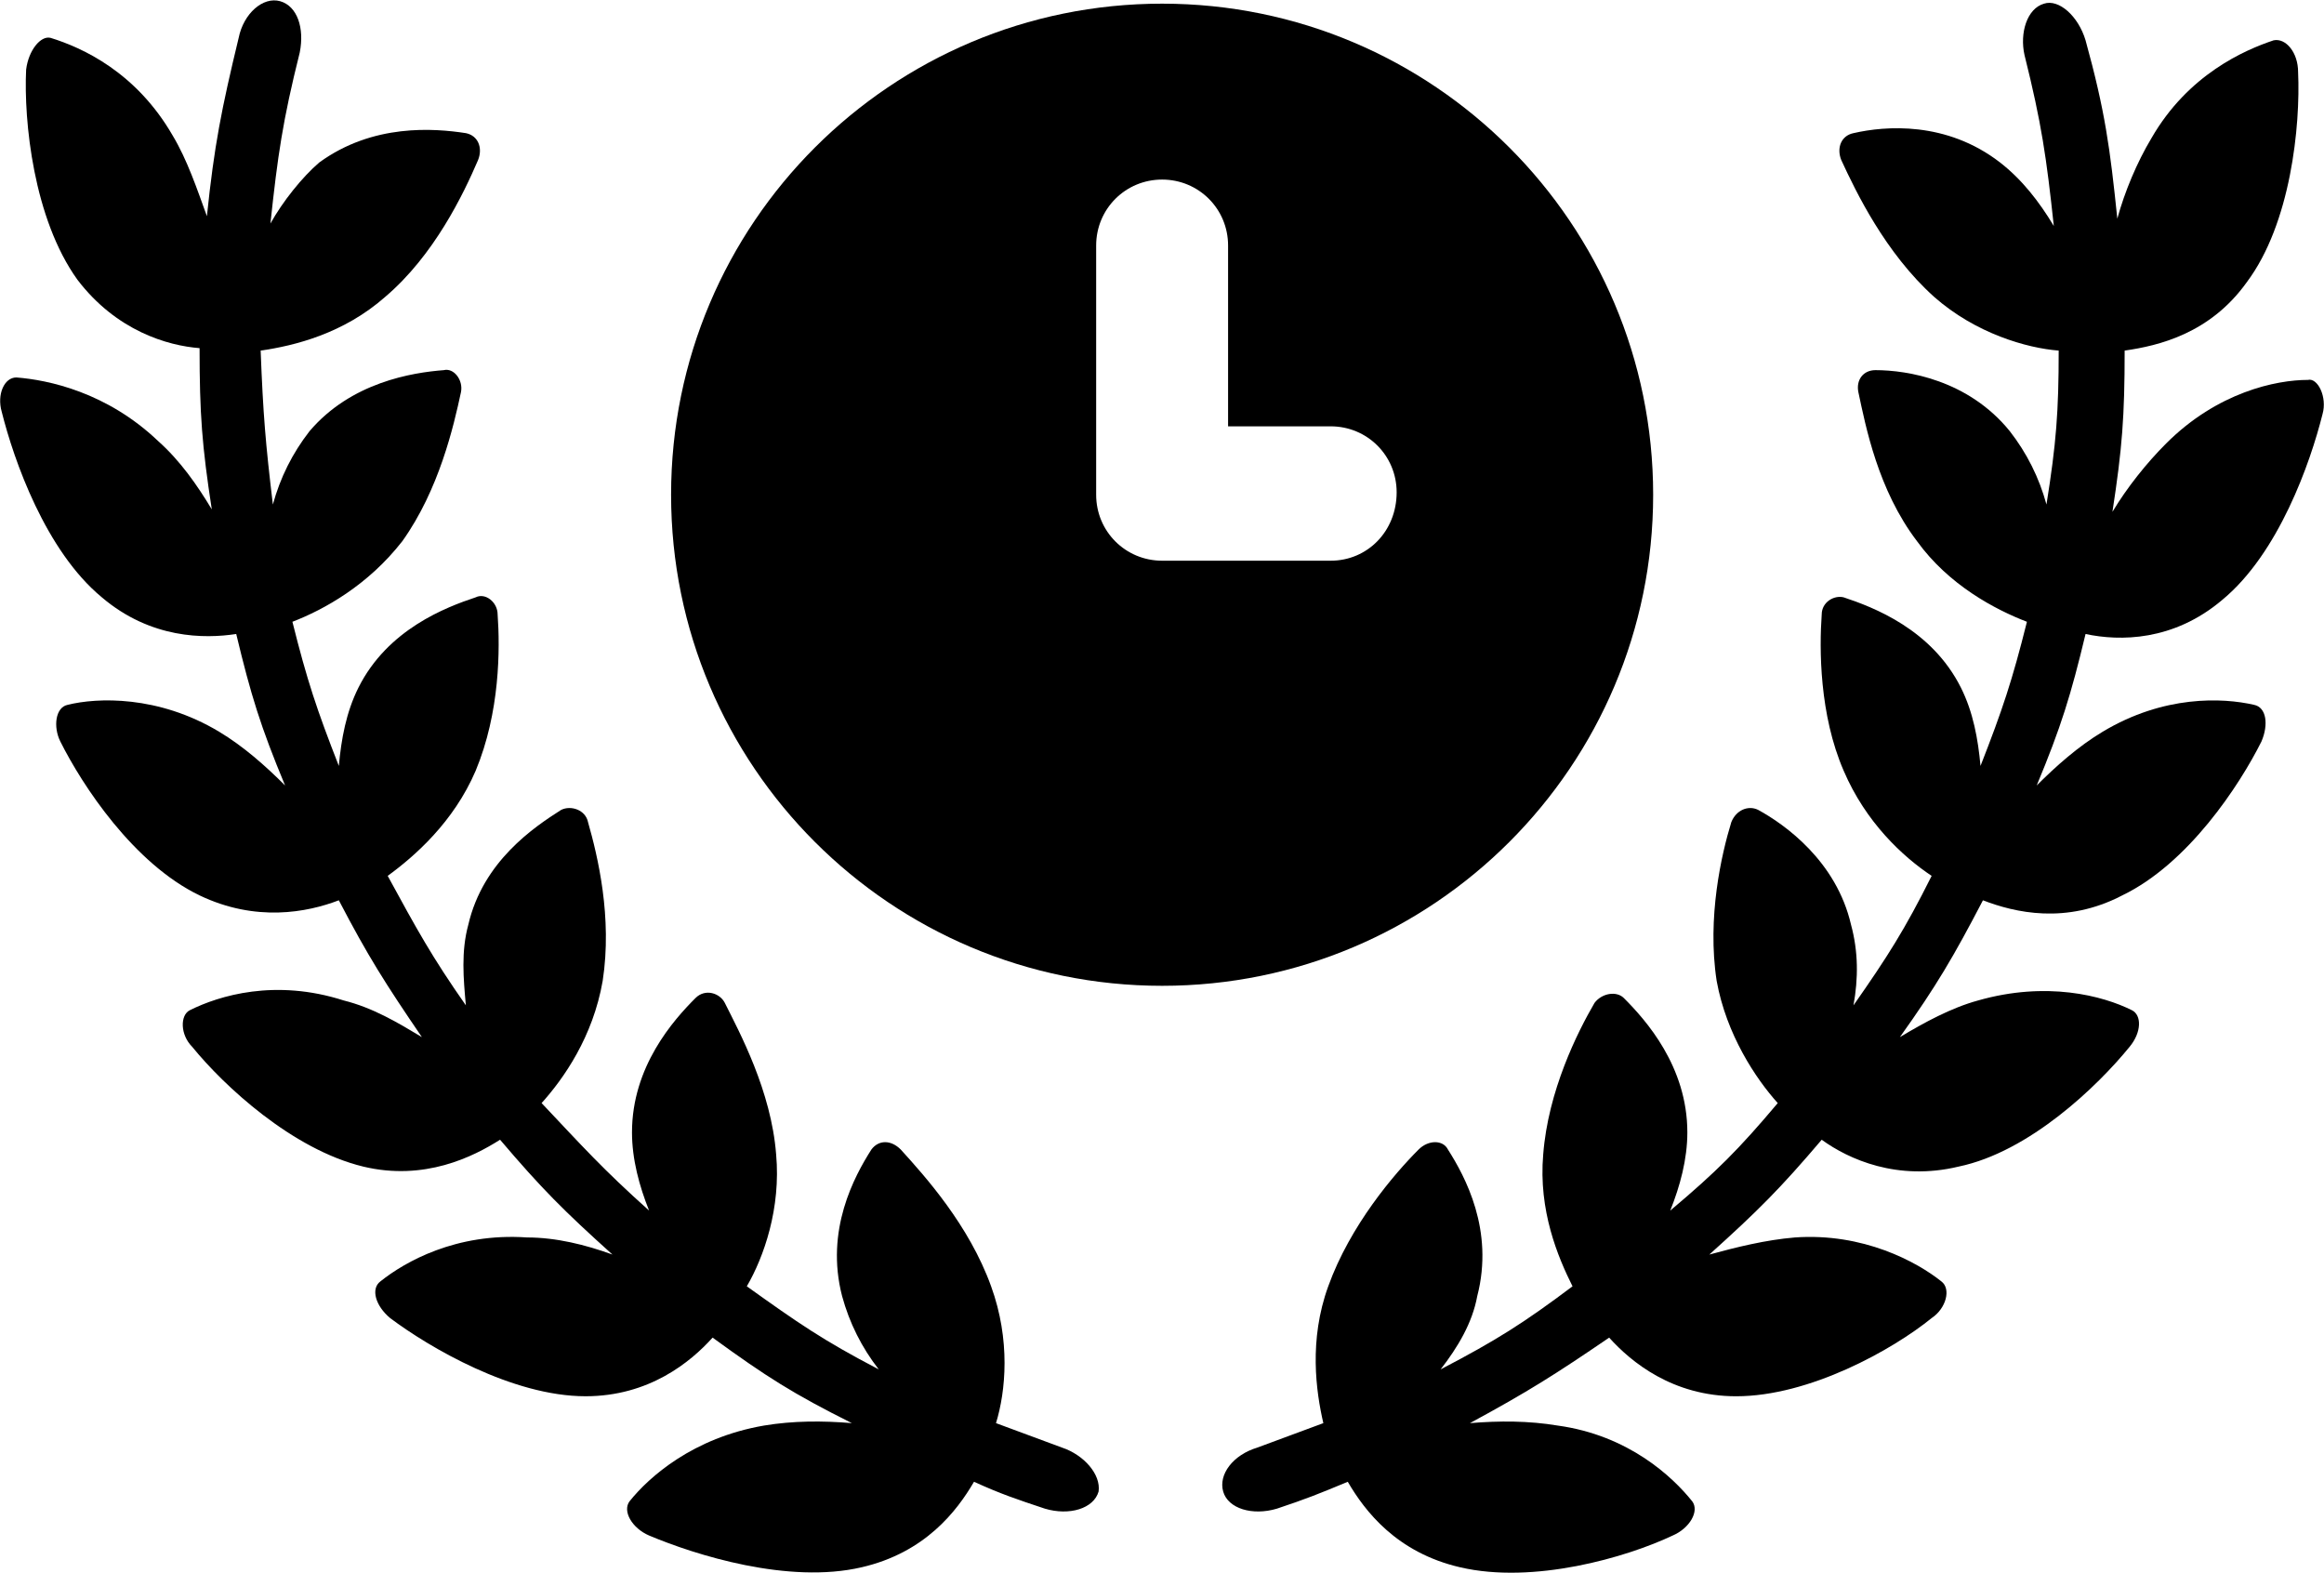
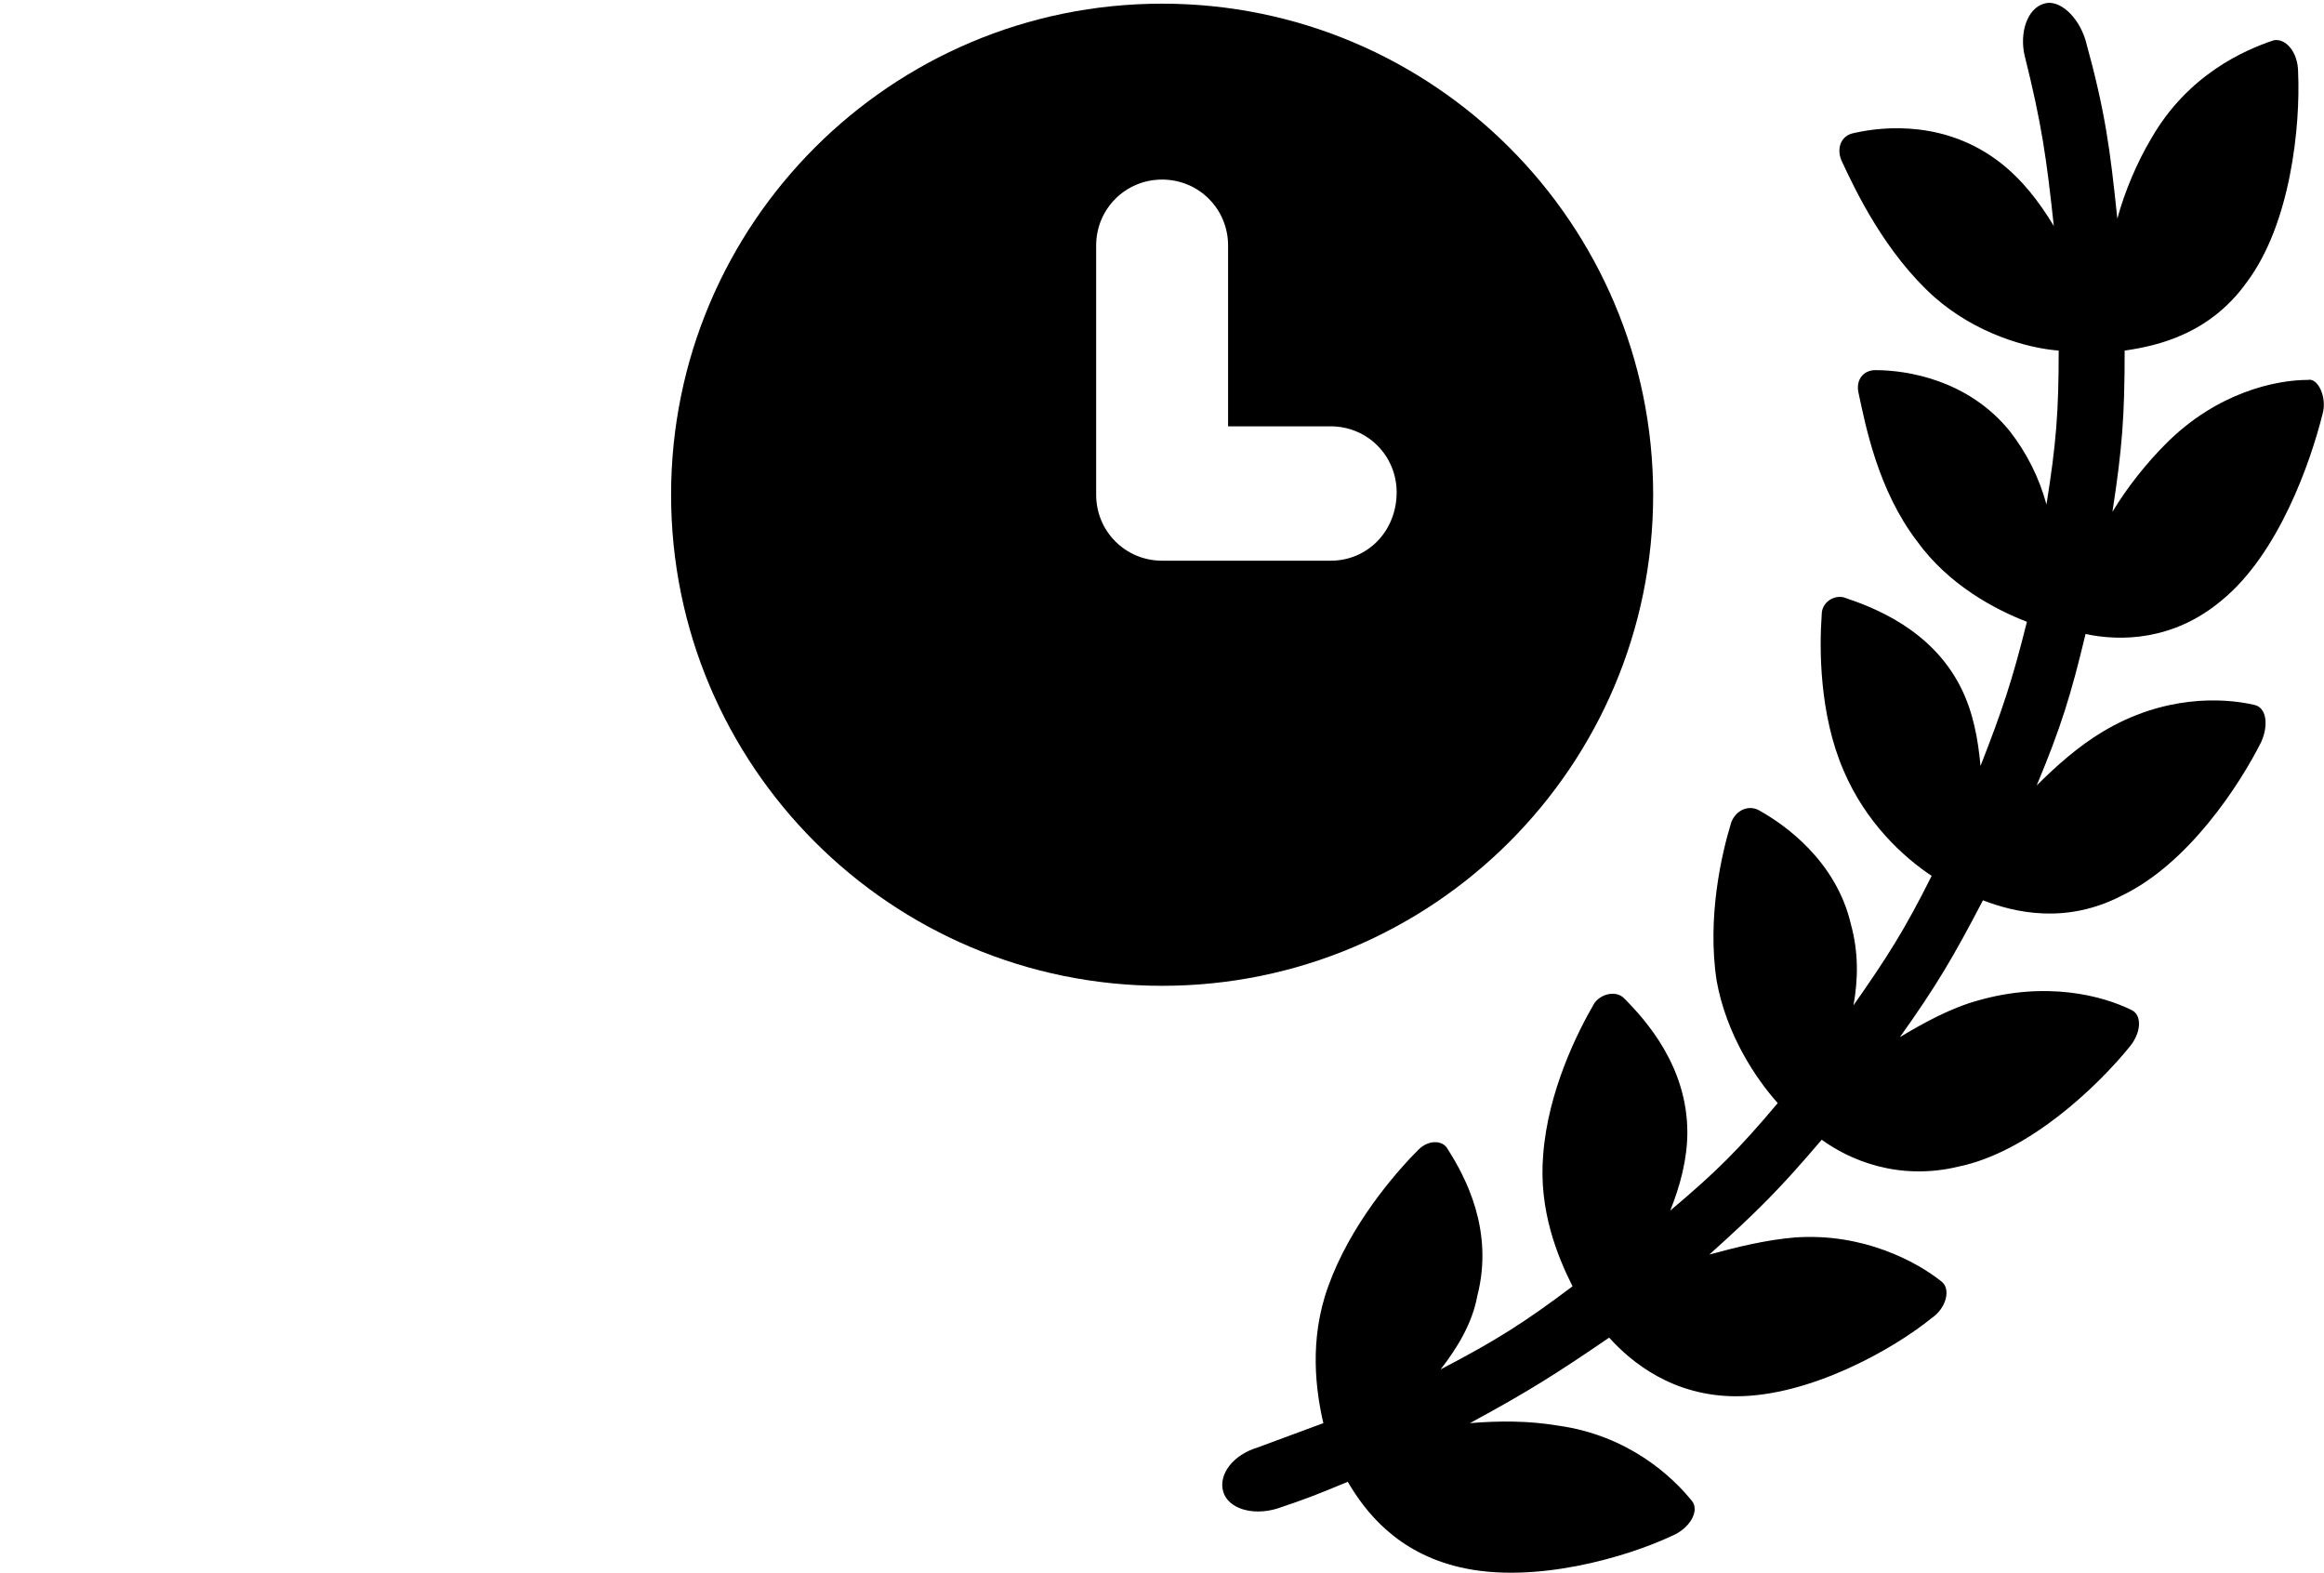
<svg xmlns="http://www.w3.org/2000/svg" enable-background="new 0 0 100 100" version="1.1" xml:space="preserve" viewBox="2.43 17.75 95.13 64.38">
  <switch>
    <g>
      <path d="m70.1 38c0-11.1-9-20.1-20.1-20.1s-20.1 9-20.1 20.1 9 20.1 20.1 20.1 20.1-9 20.1-20.1zm-13.2 2.7h-6.9c-1.5 0-2.7-1.2-2.7-2.7v-10.2c0-1.5 1.2-2.7 2.7-2.7s2.7 1.2 2.7 2.7v7.4h4.2c1.5 0 2.7 1.2 2.7 2.7 0 1.6-1.2 2.8-2.7 2.8z" />
-       <path d="m45.9 77c-1.1-0.4-1.6-0.6-2.7-1 0.4-1.3 0.6-3.4-0.2-5.6-0.9-2.5-2.7-4.5-3.7-5.6-0.4-0.4-0.9-0.4-1.2 0-0.7 1.1-1.9 3.3-1.2 6 0.3 1.1 0.8 2.1 1.5 3-2.3-1.2-3.3-1.9-5.4-3.4 0.7-1.2 1.4-3.2 1.2-5.4-0.2-2.6-1.5-5-2.1-6.2-0.2-0.4-0.8-0.6-1.2-0.2-0.9 0.9-2.6 2.8-2.6 5.5 0 1.1 0.3 2.2 0.7 3.2-1.9-1.7-2.7-2.6-4.4-4.4 0.9-1 2.1-2.7 2.5-5 0.4-2.6-0.2-5.1-0.6-6.5-0.1-0.5-0.7-0.7-1.1-0.5-1.1 0.7-3.2 2.1-3.8 4.7-0.3 1.1-0.2 2.2-0.1 3.3-1.4-2-2-3.1-3.2-5.3 1.1-0.8 2.7-2.2 3.6-4.3 1-2.4 1-5 0.9-6.4 0-0.5-0.5-0.9-0.9-0.7-1.2 0.4-3.6 1.3-4.8 3.7-0.5 1-0.7 2.1-0.8 3.2-0.9-2.3-1.3-3.5-1.9-5.9 1.3-0.5 3.1-1.5 4.5-3.3 1.5-2.1 2.1-4.7 2.4-6.1 0.1-0.5-0.3-1-0.7-0.9-1.3 0.1-3.8 0.5-5.5 2.5-0.7 0.9-1.2 1.9-1.5 3-0.3-2.5-0.4-3.7-0.5-6.3 1.4-0.2 3.4-0.7 5.1-2.2 2-1.7 3.2-4.2 3.8-5.6 0.2-0.5 0-1-0.5-1.1-1.3-0.2-3.8-0.4-6 1.2-0.7 0.6-1.5 1.6-2 2.5 0.3-2.8 0.5-4.2 1.2-7 0.2-1-0.1-1.9-0.8-2.1s-1.5 0.5-1.7 1.5c-0.7 2.9-1 4.4-1.3 7.3-0.4-1.1-0.8-2.3-1.4-3.3-1.5-2.6-3.7-3.6-5-4-0.4-0.1-0.9 0.5-1 1.3-0.1 2.1 0.3 6.1 2.1 8.6 1.6 2.1 3.7 2.7 5 2.8 0 2.7 0.1 4 0.5 6.6-0.6-1-1.3-2-2.2-2.8-2.1-2-4.5-2.5-5.8-2.6-0.5 0-0.8 0.7-0.6 1.4 0.5 2 1.8 5.7 4.1 7.6 2 1.7 4.2 1.7 5.5 1.5 0.6 2.5 1 3.8 2 6.2-0.8-0.8-1.7-1.6-2.7-2.2-2.5-1.5-5-1.4-6.2-1.1-0.5 0.1-0.6 0.9-0.3 1.5 0.9 1.8 3 5 5.7 6.3 2.3 1.1 4.4 0.7 5.7 0.2 1.2 2.3 1.9 3.4 3.4 5.6-1-0.6-2-1.2-3.2-1.5-2.8-0.9-5.1-0.2-6.3 0.4-0.4 0.2-0.4 1 0.1 1.5 1.3 1.6 4.1 4.2 7 4.9 2.5 0.6 4.5-0.4 5.6-1.1 1.7 2 2.6 2.9 4.6 4.7-1.1-0.4-2.3-0.7-3.5-0.7-2.9-0.2-5 1-6 1.8-0.4 0.3-0.2 1 0.4 1.5 1.6 1.2 5 3.2 8 3.2 2.6 0 4.3-1.4 5.2-2.4 2.2 1.6 3.3 2.3 5.7 3.5-1.2-0.1-2.4-0.1-3.6 0.1-2.9 0.5-4.7 2.1-5.5 3.1-0.3 0.4 0.1 1.1 0.8 1.4 1.9 0.8 5.7 2 8.7 1.3 2.6-0.6 3.9-2.3 4.6-3.5 1.1 0.5 1.7 0.7 2.9 1.1 1 0.3 2 0 2.2-0.7 0.1-0.7-0.6-1.5-1.5-1.8z" />
      <path d="m93.4 42.3c2.3-1.9 3.6-5.6 4.1-7.6 0.2-0.7-0.2-1.5-0.6-1.4-1.3 0-3.7 0.5-5.8 2.6-0.8 0.8-1.6 1.8-2.2 2.8 0.4-2.6 0.5-3.9 0.5-6.6 1.4-0.2 3.5-0.7 5-2.8 1.8-2.4 2.2-6.4 2.1-8.6 0-0.8-0.5-1.4-1-1.3-1.2 0.4-3.5 1.4-5 4-0.6 1-1.1 2.2-1.4 3.3-0.3-2.9-0.5-4.4-1.3-7.3-0.3-1-1.1-1.7-1.7-1.5-0.7 0.2-1 1.2-0.8 2.1 0.7 2.8 0.9 4.2 1.2 7-0.6-1-1.3-1.9-2.2-2.6-2.2-1.7-4.7-1.5-6-1.2-0.5 0.1-0.7 0.6-0.5 1.1 0.6 1.3 1.8 3.8 3.8 5.6 1.7 1.5 3.8 2.1 5.1 2.2 0 2.5-0.1 3.8-0.5 6.3-0.3-1.1-0.8-2.1-1.5-3-1.7-2.1-4.2-2.5-5.5-2.5-0.5 0-0.8 0.4-0.7 0.9 0.3 1.4 0.8 4 2.4 6.1 1.3 1.8 3.2 2.8 4.5 3.3-0.6 2.4-1 3.6-1.9 5.9-0.1-1.1-0.3-2.2-0.8-3.2-1.2-2.4-3.6-3.3-4.8-3.7-0.4-0.1-0.9 0.2-0.9 0.7-0.1 1.4-0.1 4.1 0.9 6.4 0.9 2.1 2.4 3.5 3.6 4.3-1.1 2.2-1.8 3.3-3.2 5.3 0.2-1.1 0.2-2.2-0.1-3.3-0.6-2.6-2.7-4.1-3.8-4.7-0.4-0.2-0.9 0-1.1 0.5-0.4 1.3-1 3.9-0.6 6.5 0.4 2.2 1.6 4 2.5 5-1.6 1.9-2.5 2.8-4.4 4.4 0.4-1 0.7-2.1 0.7-3.2 0-2.7-1.7-4.6-2.6-5.5-0.3-0.3-0.9-0.2-1.2 0.2-0.7 1.2-1.9 3.6-2.1 6.2-0.2 2.3 0.6 4.2 1.2 5.4-2 1.5-3.1 2.2-5.4 3.4 0.7-0.9 1.3-1.9 1.5-3 0.7-2.7-0.5-4.9-1.2-6-0.2-0.4-0.8-0.4-1.2 0-1 1-2.8 3.1-3.7 5.6-0.8 2.2-0.5 4.3-0.2 5.6-1.1 0.4-1.6 0.6-2.7 1-1 0.3-1.6 1.1-1.4 1.8s1.2 1 2.2 0.7c1.2-0.4 1.7-0.6 2.9-1.1 0.7 1.2 2 2.9 4.6 3.5 3 0.7 6.8-0.4 8.7-1.3 0.7-0.3 1.1-1 0.8-1.4-0.8-1-2.6-2.7-5.5-3.1-1.2-0.2-2.4-0.2-3.6-0.1 2.4-1.3 3.5-2 5.7-3.5 0.9 1 2.6 2.4 5.2 2.4 3 0 6.4-1.9 8-3.2 0.6-0.4 0.8-1.2 0.4-1.5-1-0.8-3.2-2-6-1.8-1.2 0.1-2.4 0.4-3.5 0.7 2-1.8 2.9-2.7 4.6-4.7 1.1 0.8 3.1 1.7 5.6 1.1 2.9-0.6 5.7-3.3 7-4.9 0.5-0.6 0.5-1.3 0.1-1.5-1.2-0.6-3.5-1.2-6.3-0.4-1.1 0.3-2.2 0.9-3.2 1.5 1.5-2.1 2.2-3.3 3.4-5.6 1.3 0.5 3.4 1 5.7-0.2 2.7-1.3 4.8-4.5 5.7-6.3 0.3-0.7 0.2-1.4-0.3-1.5-1.3-0.3-3.7-0.4-6.2 1.1-1 0.6-1.9 1.4-2.7 2.2 1-2.4 1.4-3.7 2-6.2 1.4 0.3 3.6 0.3 5.6-1.4z" />
    </g>
  </switch>
</svg>